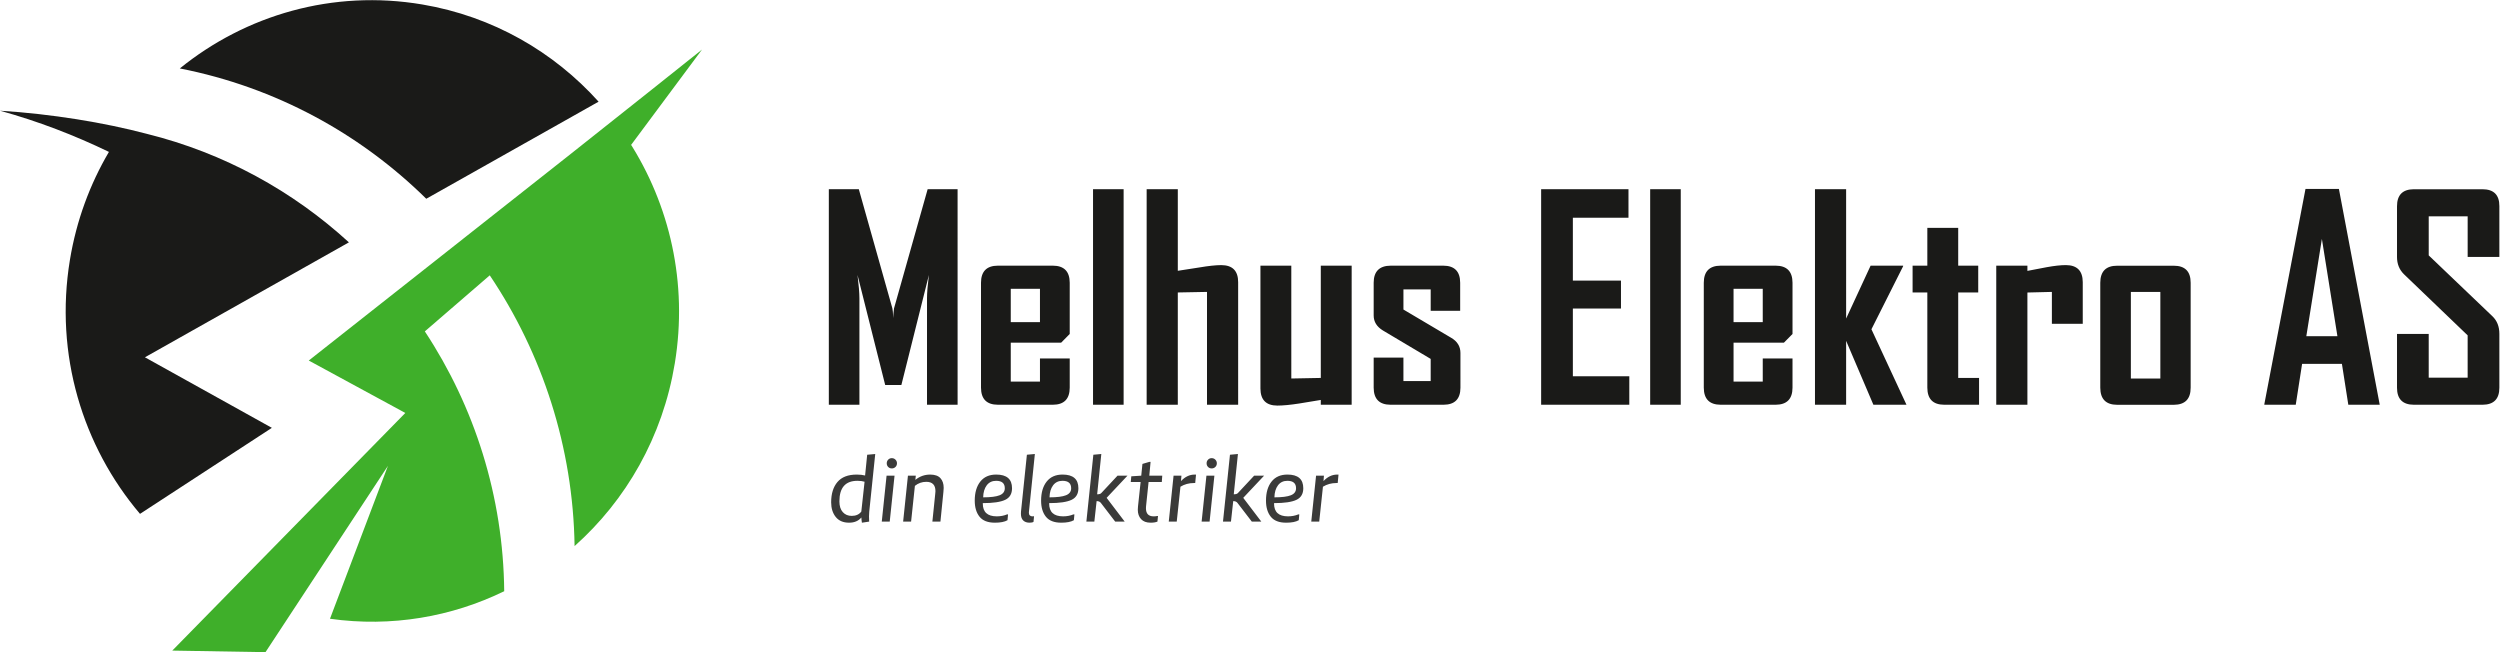
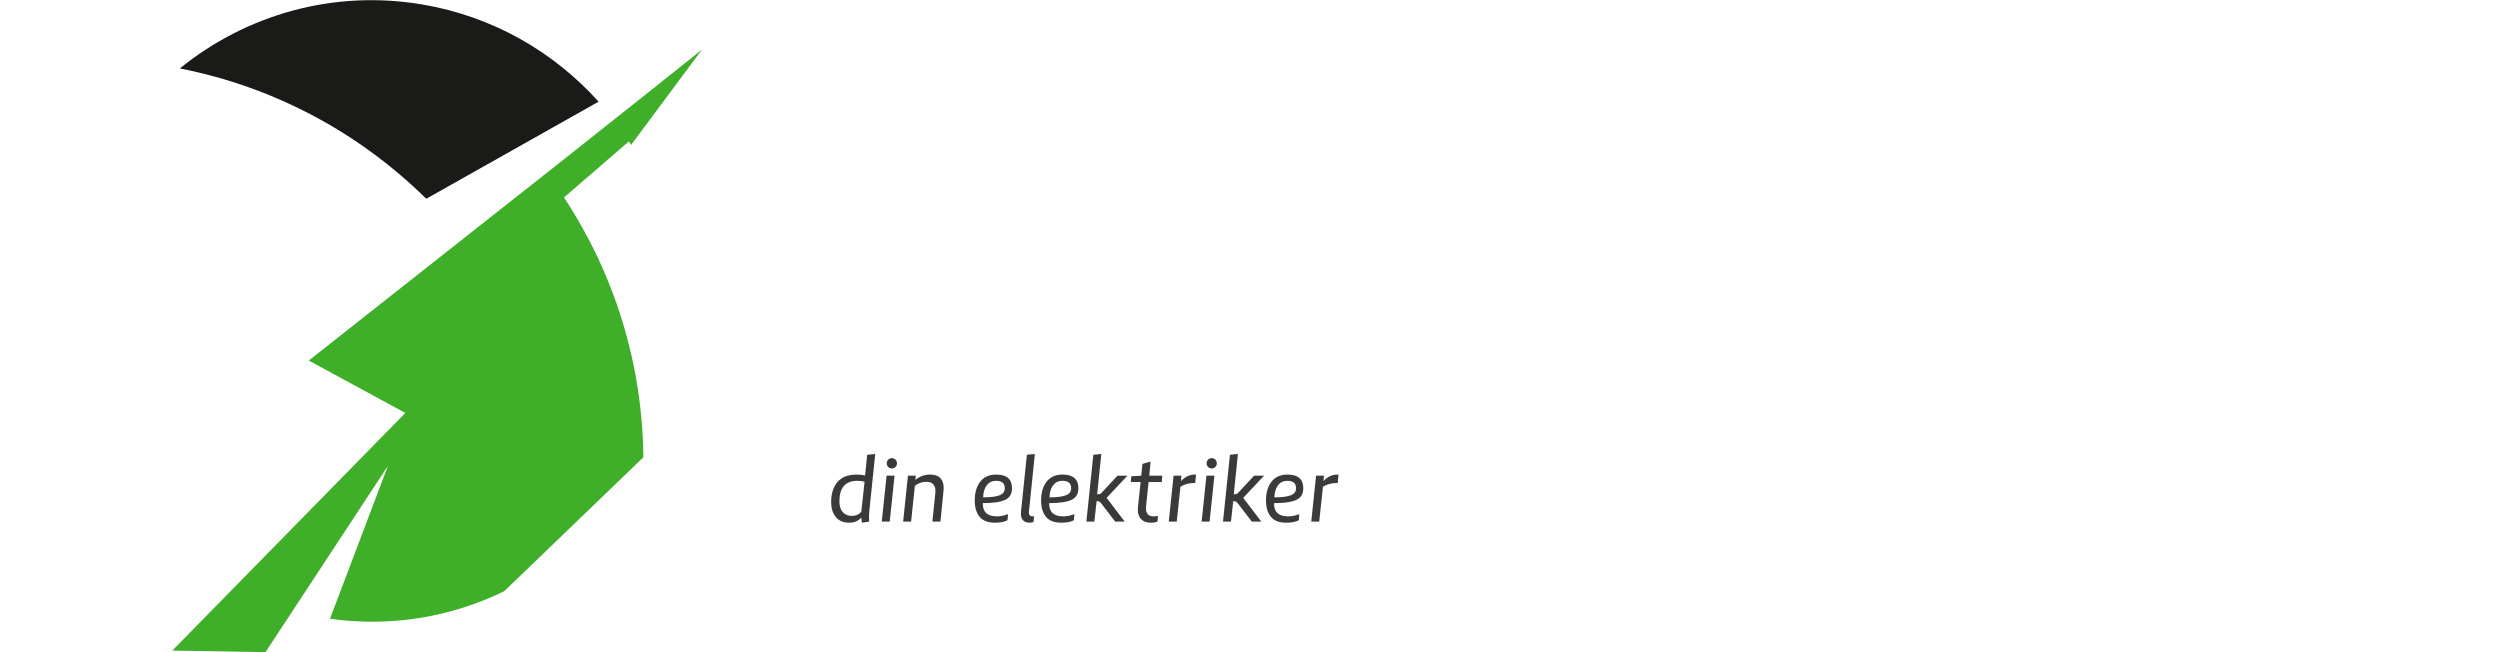
<svg xmlns="http://www.w3.org/2000/svg" xmlns:ns1="http://sodipodi.sourceforge.net/DTD/sodipodi-0.dtd" xmlns:ns2="http://www.inkscape.org/namespaces/inkscape" version="1.1" id="svg2" xml:space="preserve" width="345" height="90" viewBox="0 0 345 90" ns1:docname="Melhuslogo2.svg" ns2:version="0.92.3 (2405546, 2018-03-11)">
  <defs id="defs6" />
  <ns1:namedview pagecolor="#ffffff" bordercolor="#666666" borderopacity="1" objecttolerance="10" gridtolerance="10" guidetolerance="10" ns2:pageopacity="0" ns2:pageshadow="2" ns2:window-width="1920" ns2:window-height="1017" id="namedview4" showgrid="false" ns2:zoom="1.731453" ns2:cx="128.9623" ns2:cy="83.131042" ns2:window-x="-8" ns2:window-y="-8" ns2:window-maximized="1" ns2:current-layer="g10" />
  <g id="g10" ns2:groupmode="layer" ns2:label="Melhus logo2" transform="matrix(1.333,0,0,-1.333,1.333,88.667)">
-     <path d="m 98.136,24.616 h -3.167 v 11.01 c 0,0.579 0.067,1.387 0.197,2.424 l -2.851,-11.389 h -1.675 l -2.865,11.389 c 0.13,-1.056 0.197,-1.864 0.197,-2.424 V 24.616 h -3.167 v 22.311 h 3.104 l 3.474,-12.329 c 0.039,-0.131 0.067,-0.472 0.086,-1.012 0,0.238 0.029,0.574 0.086,1.012 l 3.479,12.329 h 3.1 z m 11.608,1.767 c -0.005,-1.173 -0.585,-1.762 -1.742,-1.767 h -5.701 c -1.156,0.005 -1.737,0.594 -1.742,1.767 V 37.247 c 0.004,1.173 0.585,1.762 1.742,1.767 h 5.701 c 1.157,-0.005 1.737,-0.594 1.742,-1.767 v -5.305 l -0.888,-0.9 h -5.216 v -4.03 h 3.023 v 2.395 h 3.081 z m -3.081,6.785 v 3.451 h -3.023 v -3.451 z m 8.661,-8.552 h -3.167 v 22.311 h 3.167 z m 11.857,0 h -3.225 v 11.681 l -3.023,-0.058 V 24.616 h -3.225 v 22.311 h 3.225 v -8.445 c 0.749,0.112 1.502,0.229 2.25,0.35 0.95,0.161 1.699,0.239 2.255,0.239 1.161,-0.005 1.742,-0.594 1.742,-1.767 z m 11.751,0 h -3.196 v 0.496 c -0.744,-0.122 -1.492,-0.248 -2.246,-0.37 -0.912,-0.141 -1.665,-0.214 -2.26,-0.214 -1.156,0.005 -1.737,0.594 -1.742,1.767 v 12.718 h 3.196 V 27.332 l 3.052,0.059 v 11.623 h 3.196 z m 11.262,1.767 c -0.005,-1.173 -0.585,-1.762 -1.742,-1.767 h -5.499 c -1.156,0.005 -1.737,0.594 -1.742,1.767 v 3.11 h 3.08 v -2.424 h 2.822 v 2.293 l -4.933,2.935 c -0.648,0.39 -0.969,0.91 -0.969,1.562 v 3.388 c 0.004,1.173 0.595,1.762 1.771,1.767 h 5.442 c 1.156,-0.005 1.737,-0.594 1.742,-1.767 v -2.906 h -3.052 v 2.219 h -2.822 v -2.088 l 4.918,-2.911 c 0.658,-0.375 0.984,-0.905 0.984,-1.587 z m 17.481,-1.767 h -9.127 v 22.311 H 167.59 v -2.949 h -5.758 v -6.513 h 4.981 v -2.891 h -4.981 v -7.009 h 5.844 z m 5.327,0 h -3.167 v 22.311 h 3.167 z m 11.569,1.767 c -0.005,-1.173 -0.585,-1.762 -1.742,-1.767 h -5.701 c -1.156,0.005 -1.737,0.594 -1.742,1.767 V 37.247 c 0.005,1.173 0.585,1.762 1.742,1.767 h 5.701 c 1.156,-0.005 1.737,-0.594 1.742,-1.767 v -5.305 l -0.888,-0.9 h -5.216 v -4.03 h 3.023 v 2.395 h 3.081 z m -3.081,6.785 v 3.451 h -3.023 v -3.451 z m 14.88,-8.552 h -3.426 l -2.822,6.615 v -6.615 h -3.225 v 22.311 h 3.225 V 33.538 l 2.534,5.476 h 3.368 v -0.058 l -3.282,-6.527 z m 7.514,0 h -3.613 c -1.156,0.005 -1.737,0.594 -1.742,1.767 v 9.856 h -1.526 v 2.774 h 1.526 v 3.913 h 3.196 v -3.913 h 2.073 V 36.239 h -2.073 v -8.849 h 2.159 z m 10.735,8.381 h -3.196 v 3.3 l -2.534,-0.063 V 24.616 h -3.225 v 14.397 h 3.225 v -0.54 c 0.667,0.127 1.329,0.253 1.987,0.38 0.796,0.146 1.464,0.219 2.001,0.219 1.157,-0.005 1.737,-0.594 1.742,-1.767 z m 11.171,-6.615 c 0,-1.178 -0.585,-1.767 -1.742,-1.772 h -5.873 c -1.157,0.005 -1.737,0.594 -1.742,1.772 v 10.859 c 0.005,1.178 0.585,1.767 1.742,1.767 h 5.873 c 1.157,0 1.742,-0.589 1.742,-1.767 z m -3.138,0.944 v 8.965 h -3.052 v -8.965 z m 22.712,-2.711 h -3.253 l -0.662,4.234 h -4.122 l -0.657,-4.234 h -3.253 v 0.058 l 4.261,22.282 h 3.46 z m -4.381,7.097 -1.607,10.07 -1.612,-10.07 z m 16.766,-5.33 c 0,-1.173 -0.581,-1.762 -1.742,-1.767 h -7.112 c -1.161,0.005 -1.742,0.594 -1.742,1.767 v 5.563 h 3.282 v -4.527 h 4.031 v 4.381 l -6.598,6.332 c -0.475,0.467 -0.715,1.061 -0.715,1.781 v 5.247 c 0,1.173 0.581,1.762 1.742,1.767 h 7.112 c 1.161,-0.005 1.742,-0.584 1.742,-1.738 v -5.271 h -3.282 v 4.205 h -4.031 v -4.045 l 6.598,-6.303 c 0.475,-0.457 0.715,-1.061 0.715,-1.811 z" style="fill:#1a1a18;fill-opacity:1;fill-rule:nonzero;stroke:none;stroke-width:0.632" id="path12" ns2:connector-curvature="0" />
    <path d="m 42.72,66.054 c 7.308,-1.238 13.615,-4.911 18.249,-10.063 L 43.129,45.94 c -6.811,6.707 -15.547,11.535 -25.513,13.492 6.815,5.521 15.825,8.194 25.104,6.622" style="fill:#1a1a18;fill-opacity:1;fill-rule:evenodd;stroke:none;stroke-width:0.632" id="path14" ns2:connector-curvature="0" />
-     <path d="M 13.494,13.319 C 7.565,20.303 4.624,29.808 6.238,39.609 6.908,43.682 8.308,47.447 10.277,50.791 6.731,52.508 2.951,53.964 -1,55.056 4.359,54.721 9.787,53.828 14.2,52.661 22.213,50.671 29.326,46.729 35.121,41.427 L 14.004,29.528 27.145,22.224 Z" style="fill:#1a1a18;fill-opacity:1;fill-rule:evenodd;stroke:none;stroke-width:0.632" id="path16" ns2:connector-curvature="0" />
-     <path d="M 51.2,5.31 C 45.767,2.665 39.543,1.56 33.162,2.46 L 39.161,18.289 26.484,-1 16.836,-0.836 c 0,0 24.125,24.601 24.125,24.601 l -9.996,5.427 9.009,7.105 5.02e-4,-0.001 6.944,5.477 -0.001,0.001 10.775,8.498 -0.001,3.82e-4 0.06,0.045 c 4.675,3.687 13.925,11.069 13.925,11.069 l -7.339,-9.868 -0.228,0.36 C 68.329,45.335 70.231,37.227 68.86,28.906 67.604,21.275 63.802,14.719 58.484,9.985 58.333,20.209 55.156,29.905 49.703,38.013 l -6.721,-5.803 c 5.153,-7.805 8.126,-17.105 8.217,-26.9" style="fill:#3faf2a;fill-opacity:1;fill-rule:evenodd;stroke:none;stroke-width:0.632" id="path18" ns2:connector-curvature="0" />
+     <path d="M 51.2,5.31 C 45.767,2.665 39.543,1.56 33.162,2.46 L 39.161,18.289 26.484,-1 16.836,-0.836 c 0,0 24.125,24.601 24.125,24.601 l -9.996,5.427 9.009,7.105 5.02e-4,-0.001 6.944,5.477 -0.001,0.001 10.775,8.498 -0.001,3.82e-4 0.06,0.045 c 4.675,3.687 13.925,11.069 13.925,11.069 l -7.339,-9.868 -0.228,0.36 l -6.721,-5.803 c 5.153,-7.805 8.126,-17.105 8.217,-26.9" style="fill:#3faf2a;fill-opacity:1;fill-rule:evenodd;stroke:none;stroke-width:0.632" id="path18" ns2:connector-curvature="0" />
    <path d="m 86.902,12.405 c -0.606,0 -1.067,0.198 -1.383,0.594 -0.315,0.396 -0.473,0.902 -0.473,1.516 0,0.887 0.217,1.588 0.651,2.101 0.434,0.513 1.101,0.77 2.001,0.77 0.331,0 0.619,-0.032 0.862,-0.095 l 0.215,2.148 0.834,0.076 -0.619,-5.97 c -0.031,-0.292 -0.034,-0.634 -0.009,-1.027 l -0.75,-0.114 c -0.031,0.184 -0.05,0.361 -0.056,0.533 h -0.009 C 87.868,12.582 87.446,12.405 86.902,12.405 Z m 0.272,0.704 c 0.438,0 0.769,0.149 0.994,0.447 l 0.337,3.09 c -0.206,0.063 -0.453,0.095 -0.74,0.095 -1.244,0 -1.865,-0.71 -1.865,-2.13 0,-0.482 0.117,-0.852 0.351,-1.112 0.234,-0.26 0.542,-0.39 0.923,-0.39 z m 3.112,-0.59 0.497,4.753 h 0.825 L 91.11,12.519 Z m 1.42,5.656 c -0.103,-0.101 -0.23,-0.152 -0.38,-0.152 -0.15,0 -0.275,0.051 -0.375,0.152 -0.1,0.101 -0.15,0.228 -0.15,0.38 0,0.146 0.05,0.271 0.15,0.375 0.1,0.105 0.225,0.157 0.375,0.157 0.15,0 0.277,-0.052 0.38,-0.157 0.103,-0.105 0.155,-0.23 0.155,-0.375 0,-0.152 -0.052,-0.279 -0.155,-0.38 z m 0.792,-5.656 0.497,4.753 h 0.815 l -0.047,-0.418 h 0.019 c 0.444,0.355 0.95,0.532 1.518,0.532 0.481,0 0.834,-0.124 1.059,-0.371 0.225,-0.247 0.337,-0.583 0.337,-1.008 0,-0.133 -0.009,-0.273 -0.028,-0.418 L 96.359,12.519 h -0.834 l 0.29,2.814 c 0,0.019 0.004,0.07 0.014,0.152 0.009,0.082 0.014,0.142 0.014,0.181 0,0.646 -0.315,0.97 -0.947,0.97 -0.444,0 -0.837,-0.14 -1.181,-0.418 L 93.322,12.519 Z M 101.992,12.405 c -0.725,0 -1.253,0.206 -1.584,0.618 -0.331,0.412 -0.497,0.966 -0.497,1.664 0,0.83 0.192,1.488 0.576,1.973 0.384,0.485 0.933,0.727 1.645,0.727 1.093,0 1.64,-0.472 1.64,-1.417 0,-0.577 -0.237,-0.978 -0.712,-1.202 -0.475,-0.225 -1.247,-0.338 -2.315,-0.338 v -0.038 c 0,-0.887 0.481,-1.331 1.443,-1.331 0.387,0 0.741,0.066 1.059,0.199 h 0.112 l -0.056,-0.599 c -0.294,-0.171 -0.731,-0.257 -1.312,-0.257 z m -1.209,2.624 c 0.775,0 1.342,0.071 1.701,0.214 0.359,0.143 0.539,0.385 0.539,0.727 0,0.513 -0.3,0.77 -0.9,0.77 -0.412,0 -0.736,-0.155 -0.97,-0.466 -0.234,-0.311 -0.358,-0.726 -0.37,-1.245 z m 4.799,-2.624 c -0.275,0 -0.492,0.076 -0.651,0.228 -0.159,0.152 -0.239,0.383 -0.239,0.694 0,0.089 0.003,0.168 0.009,0.238 l 0.609,5.875 0.825,0.076 -0.609,-5.942 c -0.006,-0.038 -0.01,-0.086 -0.01,-0.143 0,-0.12 0.033,-0.212 0.099,-0.276 0.066,-0.063 0.148,-0.095 0.248,-0.095 0.069,0 0.119,0.003 0.15,0.01 h 0.038 l -0.056,-0.58 c -0.081,-0.057 -0.219,-0.086 -0.413,-0.086 z m 3.28,0 c -0.725,0 -1.253,0.206 -1.584,0.618 -0.331,0.412 -0.497,0.966 -0.497,1.664 0,0.83 0.192,1.488 0.576,1.973 0.384,0.485 0.933,0.727 1.645,0.727 1.093,0 1.64,-0.472 1.64,-1.417 0,-0.577 -0.237,-0.978 -0.712,-1.202 -0.475,-0.225 -1.247,-0.338 -2.315,-0.338 v -0.038 c 0,-0.887 0.481,-1.331 1.443,-1.331 0.388,0 0.741,0.066 1.059,0.199 h 0.113 l -0.056,-0.599 c -0.294,-0.171 -0.731,-0.257 -1.312,-0.257 z m -1.209,2.624 c 0.775,0 1.342,0.071 1.701,0.214 0.359,0.143 0.539,0.385 0.539,0.727 0,0.513 -0.3,0.77 -0.9,0.77 -0.412,0 -0.736,-0.155 -0.97,-0.466 -0.234,-0.311 -0.358,-0.726 -0.37,-1.245 z m 3.815,-2.51 0.722,6.921 0.825,0.076 -0.431,-4.173 c 0.219,0 0.366,0.047 0.441,0.143 l 1.668,1.787 h 1.031 l -2.155,-2.291 v -0.01 l 1.865,-2.453 h -0.984 l -1.472,1.92 c -0.094,0.133 -0.243,0.2 -0.45,0.2 l -0.234,-2.12 z m 6.645,-0.114 c -0.431,0 -0.759,0.124 -0.984,0.371 -0.225,0.247 -0.337,0.57 -0.337,0.97 0,0.127 0.006,0.238 0.019,0.333 l 0.272,2.538 h -1.021 l 0.056,0.589 1.031,0.067 0.122,1.217 0.712,0.209 h 0.131 l -0.131,-1.426 h 1.34 l -0.047,-0.656 h -1.369 l -0.262,-2.51 c -0.006,-0.051 -0.01,-0.12 -0.01,-0.209 0,-0.558 0.265,-0.837 0.797,-0.837 0.163,0 0.284,0.013 0.365,0.038 h 0.084 l -0.056,-0.58 c -0.175,-0.076 -0.413,-0.114 -0.712,-0.114 z m 1.884,0.114 0.497,4.753 h 0.815 l -0.047,-0.551 h 0.01 c 0.418,0.444 0.887,0.665 1.406,0.665 h 0.141 l -0.084,-0.875 h -0.141 c -0.506,0 -0.968,-0.127 -1.387,-0.38 l -0.384,-3.613 z m 3.402,0 0.497,4.753 h 0.825 l -0.497,-4.753 z m 1.42,5.656 c -0.103,-0.101 -0.23,-0.152 -0.38,-0.152 -0.15,0 -0.275,0.051 -0.375,0.152 -0.1,0.101 -0.15,0.228 -0.15,0.38 0,0.146 0.05,0.271 0.15,0.375 0.1,0.105 0.225,0.157 0.375,0.157 0.15,0 0.277,-0.052 0.38,-0.157 0.103,-0.105 0.155,-0.23 0.155,-0.375 0,-0.152 -0.051,-0.279 -0.155,-0.38 z m 0.792,-5.656 0.722,6.921 0.825,0.076 -0.431,-4.173 c 0.219,0 0.366,0.047 0.441,0.143 l 1.668,1.787 h 1.031 l -2.155,-2.291 v -0.01 l 1.865,-2.453 h -0.984 l -1.472,1.92 c -0.094,0.133 -0.243,0.2 -0.45,0.2 l -0.234,-2.12 z m 6.533,-0.114 c -0.725,0 -1.253,0.206 -1.584,0.618 -0.331,0.412 -0.497,0.966 -0.497,1.664 0,0.83 0.192,1.488 0.576,1.973 0.384,0.485 0.933,0.727 1.645,0.727 1.093,0 1.64,-0.472 1.64,-1.417 0,-0.577 -0.237,-0.978 -0.712,-1.202 -0.475,-0.225 -1.247,-0.338 -2.315,-0.338 v -0.038 c 0,-0.887 0.481,-1.331 1.443,-1.331 0.388,0 0.741,0.066 1.059,0.199 h 0.113 l -0.056,-0.599 c -0.294,-0.171 -0.731,-0.257 -1.312,-0.257 z m -1.209,2.624 c 0.775,0 1.342,0.071 1.701,0.214 0.359,0.143 0.539,0.385 0.539,0.727 0,0.513 -0.3,0.77 -0.9,0.77 -0.412,0 -0.736,-0.155 -0.97,-0.466 -0.234,-0.311 -0.358,-0.726 -0.37,-1.245 z m 3.815,-2.51 0.497,4.753 h 0.815 l -0.047,-0.551 h 0.009 c 0.419,0.444 0.887,0.665 1.406,0.665 h 0.141 l -0.084,-0.875 h -0.141 c -0.506,0 -0.968,-0.127 -1.387,-0.38 l -0.384,-3.613 z" style="fill:#3a3a39;fill-opacity:1;fill-rule:nonzero;stroke:none;stroke-width:0.632" id="path20" ns2:connector-curvature="0" />
  </g>
</svg>